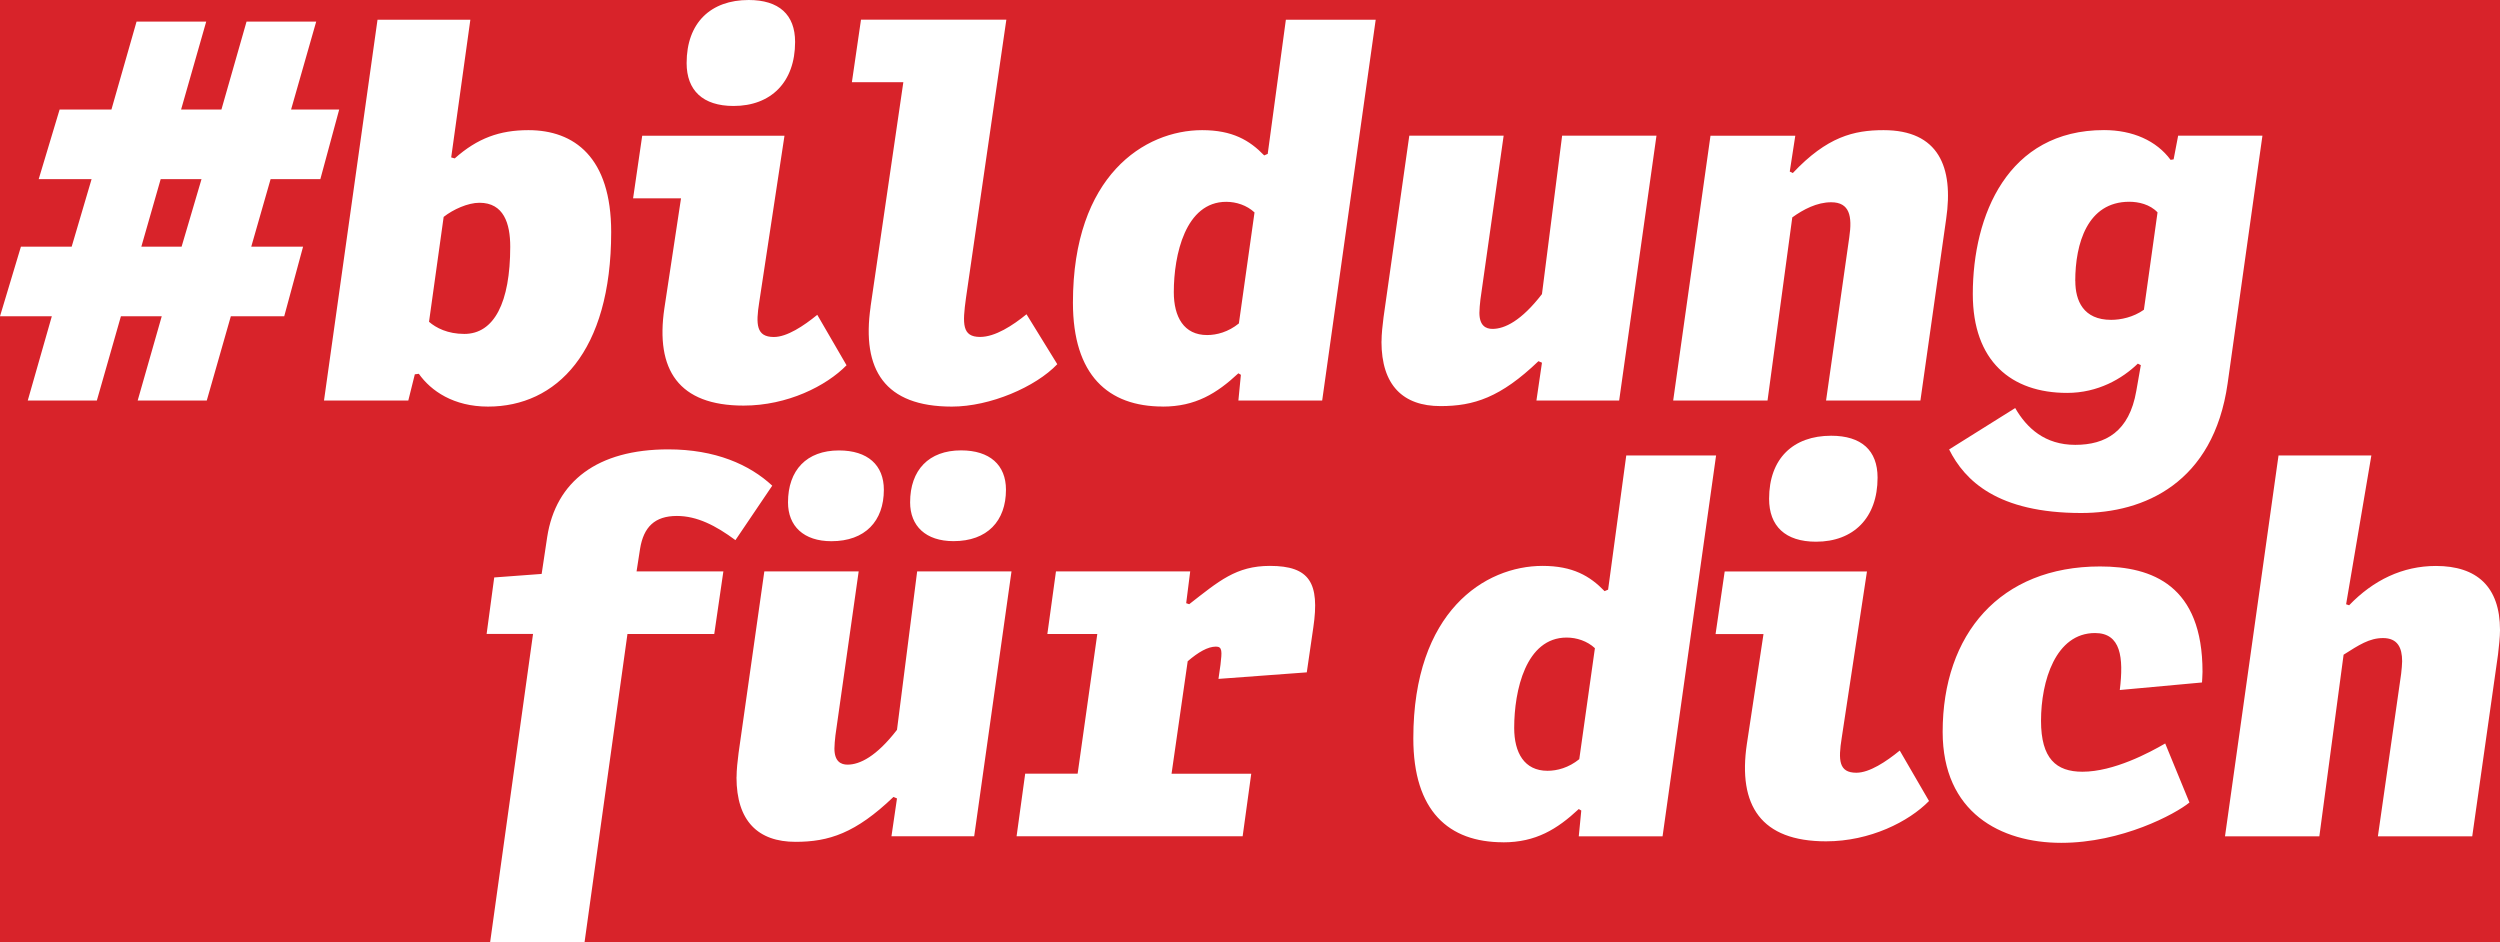
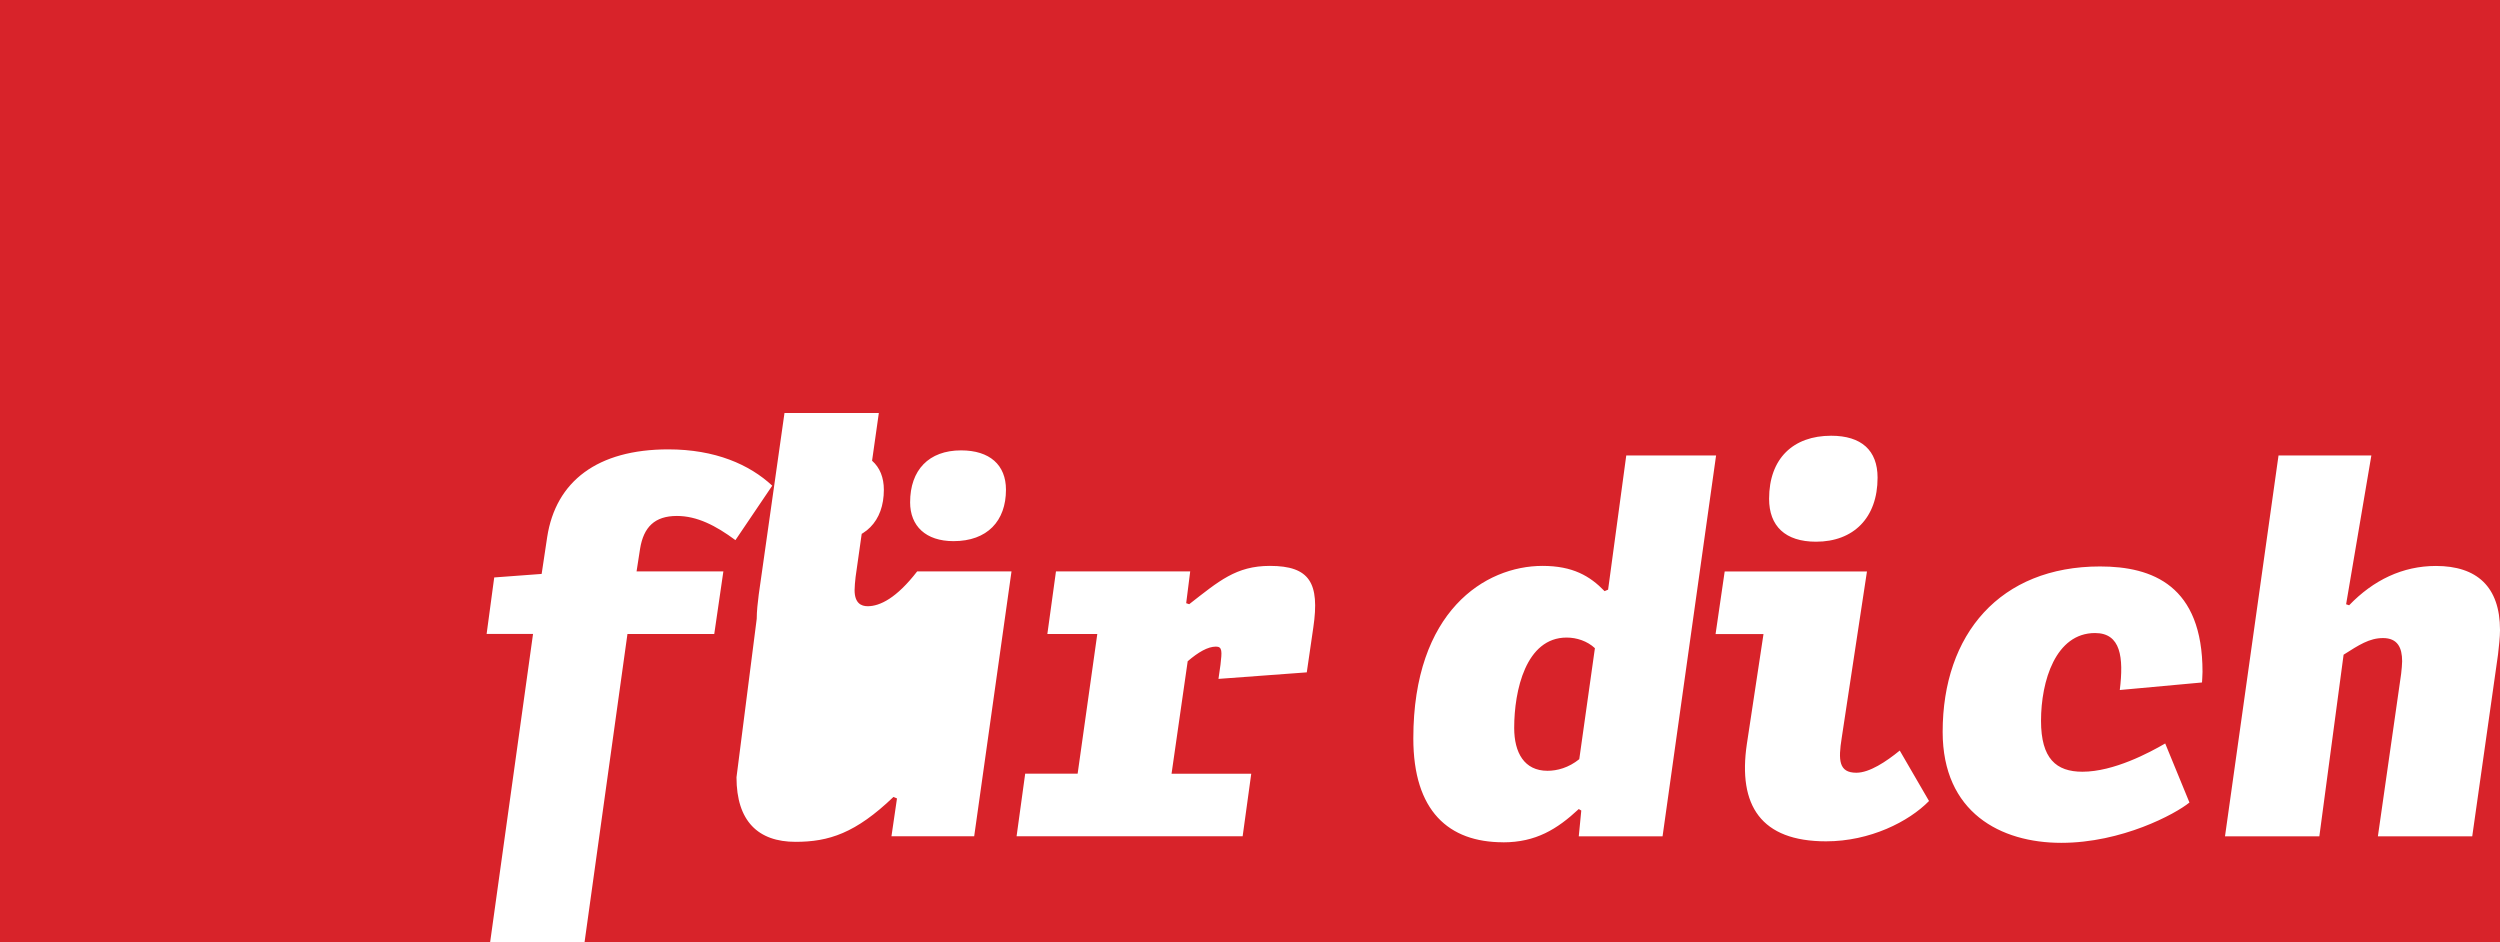
<svg xmlns="http://www.w3.org/2000/svg" viewBox="0 0 398 150">
  <defs>
    <style>
      .cls-1 {
        fill: #fff;
      }

      .cls-2 {
        fill: #d8232a;
      }
    </style>
  </defs>
  <g id="Ebene_2" data-name="Ebene 2">
    <rect class="cls-2" width="398" height="150" />
  </g>
  <g id="Ebene_1" data-name="Ebene 1">
    <g>
-       <path class="cls-1" d="M373.1,104.23c2.41-1.53,4.1-2.65,6.27-2.65,2.33,0,3.05,1.53,3.05,3.69,0,.56-.08,1.2-.16,2.01l-3.7,25.86h15.02l4.1-28.91c.16-1.45.32-2.73.32-3.93,0-6.91-3.7-10.2-10.2-10.2-5.3,0-9.96,2.25-13.82,6.26l-.48-.16,4.02-23.69h-14.78l-8.52,60.63h15.02l3.86-28.91ZM309.27,116.51c0,12.85,9.24,17.67,18.88,17.67s18.16-4.58,20.41-6.42l-3.86-9.4c-2.49,1.45-8.19,4.5-13.18,4.5-4.18,0-6.59-2.09-6.59-8.11,0-6.34,2.33-13.97,8.6-13.97,4.1,0,4.58,3.85,3.94,9.07l13.09-1.2c0-.16.08-1.12.08-1.69,0-13.73-7.95-16.78-16.31-16.78-15.91,0-25.06,10.76-25.06,26.34M278.1,118.44c-1.45,9.8,2.25,15.5,12.61,15.5,6.99,0,13.17-3.13,16.39-6.42l-4.66-8.03c-2.17,1.77-4.82,3.53-6.91,3.53-2.81,0-2.89-2.01-2.33-5.54l4.02-26.5h-22.65l-1.45,9.96h7.63l-2.65,17.51ZM281.64,79.41c0,4.34,2.57,6.83,7.47,6.83,5.94,0,9.8-3.77,9.8-10.2,0-4.34-2.57-6.67-7.39-6.67-6.03,0-9.88,3.61-9.88,10.04M241.06,115.87c0-5.94,1.85-14.37,8.35-14.37,1.61,0,3.29.56,4.5,1.69l-2.49,17.67c-1.69,1.37-3.53,1.85-5.06,1.85-3.7,0-5.3-2.89-5.3-6.83M239.29,134.1c5.22,0,8.6-2.09,12.05-5.3l.4.24-.4,4.1h13.34l8.52-60.63h-14.3l-2.89,21.36-.56.24c-2.33-2.41-5.06-4.02-9.88-4.02-9.16,0-20.57,7.23-20.57,27.46,0,11.56,5.62,16.54,14.3,16.54M199.2,123.18h-12.69l2.57-17.91c1.69-1.45,3.21-2.33,4.5-2.33,1.04,0,.96.8.72,2.89l-.32,2.25,14.06-1.04,1.04-7.15c1.04-7.07-.56-9.8-6.91-9.8-5.38,0-8.11,2.41-12.85,6.1l-.48-.16.64-5.06h-21.37l-1.37,9.96h7.95l-3.13,22.24h-8.35l-1.37,9.96h35.99l1.37-9.96ZM144.89,79.97c0,3.77,2.49,6.18,6.91,6.18,5.38,0,8.35-3.21,8.35-8.19,0-3.93-2.57-6.26-7.15-6.26-5.14,0-8.11,3.13-8.11,8.27M132.36,86.16c5.38,0,8.35-3.21,8.35-8.19,0-3.93-2.57-6.26-7.15-6.26-5.14,0-8.11,3.13-8.11,8.27,0,3.77,2.49,6.18,6.91,6.18M117.25,123.74c0,6.99,3.45,10.28,9.4,10.28,5.3,0,9.56-1.37,15.59-7.15l.56.24-.88,6.02h13.17l5.94-42.16h-15.02l-3.21,25.22c-3.29,4.26-5.94,5.54-7.87,5.54-1.04,0-2.09-.48-2.09-2.57,0-.56.08-1.37.16-2.09l3.7-26.1h-15.02l-4.1,28.91c-.16,1.28-.32,2.65-.32,3.85M78.04,150h15.02l6.83-49.07h13.82l1.45-9.96h-13.82l.56-3.61c.56-3.45,2.33-5.22,5.86-5.22,3.21,0,6.19,1.53,9.32,3.85l5.86-8.67c-3.62-3.37-9.08-5.78-16.55-5.78-11.25,0-17.91,5.06-19.28,13.97l-.88,5.86-7.55.56-1.21,8.99h7.39l-6.83,49.07Z" />
-       <path class="cls-1" d="M330.38,44.73c0-5.94,1.93-12.61,8.6-12.61,1.45,0,3.29.4,4.5,1.69l-2.17,15.5c-1.69,1.2-3.7,1.61-5.22,1.61-4.42,0-5.7-3.05-5.7-6.18M331.34,81.67c9.96,0,21.05-4.74,23.3-20.64l5.54-39.43h-13.42l-.72,3.77-.48.08c-2.25-3.05-6.03-4.74-10.6-4.74-15.34,0-20.89,13.57-20.89,26.1,0,10.68,6.11,15.74,15.02,15.74,4.9,0,8.76-2.25,11.25-4.66l.48.24-.72,4.1c-1.12,6.5-4.9,8.59-9.72,8.59s-7.71-2.65-9.56-5.86l-10.52,6.59c2.49,4.98,7.71,10.12,21.05,10.12M285.33,34.61c1.77-1.28,3.94-2.41,6.19-2.41,2.97,0,3.37,2.25,2.89,5.54l-3.7,26.02h15.02l4.1-28.91c1.21-8.27-1.21-14.13-9.96-14.13-4.74,0-9,1.04-14.46,6.83l-.48-.24.88-5.7h-13.5l-5.94,42.16h15.02l3.94-29.15ZM219.93,54.37c0,6.99,3.45,10.28,9.4,10.28,5.3,0,9.56-1.37,15.59-7.15l.56.24-.88,6.02h13.17l5.94-42.16h-15.02l-3.21,25.22c-3.29,4.26-5.94,5.54-7.87,5.54-1.04,0-2.09-.48-2.09-2.57,0-.56.08-1.37.16-2.09l3.7-26.1h-15.02l-4.1,28.91c-.16,1.28-.32,2.65-.32,3.85M186.87,46.5c0-5.94,1.85-14.37,8.35-14.37,1.61,0,3.29.56,4.5,1.69l-2.49,17.67c-1.69,1.37-3.53,1.85-5.06,1.85-3.7,0-5.3-2.89-5.3-6.83M185.1,64.73c5.22,0,8.6-2.09,12.05-5.3l.4.24-.4,4.1h13.34l8.52-60.63h-14.3l-2.89,21.36-.56.24c-2.33-2.41-5.06-4.02-9.88-4.02-9.16,0-20.57,7.23-20.57,27.46,0,11.56,5.62,16.54,14.3,16.54M138.6,48.83c-1.45,10.04,2.25,15.9,12.93,15.9,6.11,0,13.34-3.13,16.79-6.75l-4.9-7.95c-2.17,1.77-4.98,3.61-7.39,3.61-2.89,0-2.81-2.09-2.25-6.18l6.43-44.33h-23.14l-1.45,9.96h8.19l-5.22,35.74ZM105.77,49.07c-1.45,9.8,2.25,15.5,12.61,15.5,6.99,0,13.17-3.13,16.39-6.42l-4.66-8.03c-2.17,1.77-4.82,3.53-6.91,3.53-2.81,0-2.89-2.01-2.33-5.54l4.02-26.5h-22.65l-1.45,9.96h7.63l-2.65,17.51ZM109.31,10.04c0,4.34,2.57,6.83,7.47,6.83,5.94,0,9.8-3.77,9.8-10.2,0-4.34-2.57-6.67-7.39-6.67-6.03,0-9.88,3.61-9.88,10.04M70.63,34.53c1.53-1.2,3.86-2.25,5.7-2.25,3.86,0,4.9,3.29,4.9,6.99,0,8.91-2.57,13.89-7.31,13.89-2.65,0-4.5-.96-5.62-1.93l2.33-16.7ZM77.7,64.73c10.85,0,19.6-8.67,19.6-27.79,0-11.89-5.86-16.22-13.18-16.22-4.58,0-8.11,1.28-11.73,4.5l-.56-.16,3.05-21.92h-14.78l-8.52,60.63h13.42l1.04-4.18.64-.08c1.93,2.73,5.54,5.22,11.01,5.22M22.5,39.27l3.08-10.75h6.5l-3.17,10.75h-6.42ZM54.01,17.44h-7.67l4-14h-11.09l-4,14h-6.42l4-14h-11.09l-4,14h-8.25l-3.33,11.08h8.42l-3.17,10.75H3.33l-3.33,11.08h8.25l-3.83,13.41h11l3.83-13.41h6.5l-3.83,13.41h11l3.83-13.41h8.5l3-11.08h-8.25l3.08-10.75h7.92l3-11.08Z" />
+       <path class="cls-1" d="M373.1,104.23c2.41-1.53,4.1-2.65,6.27-2.65,2.33,0,3.05,1.53,3.05,3.69,0,.56-.08,1.2-.16,2.01l-3.7,25.86h15.02l4.1-28.91c.16-1.45.32-2.73.32-3.93,0-6.91-3.7-10.2-10.2-10.2-5.3,0-9.96,2.25-13.82,6.26l-.48-.16,4.02-23.69h-14.78l-8.52,60.63h15.02l3.86-28.91ZM309.27,116.51c0,12.85,9.24,17.67,18.88,17.67s18.16-4.58,20.41-6.42l-3.86-9.4c-2.49,1.45-8.19,4.5-13.18,4.5-4.18,0-6.59-2.09-6.59-8.11,0-6.34,2.33-13.97,8.6-13.97,4.1,0,4.58,3.85,3.94,9.07l13.09-1.2c0-.16.08-1.12.08-1.69,0-13.73-7.95-16.78-16.31-16.78-15.91,0-25.06,10.76-25.06,26.34M278.1,118.44c-1.45,9.8,2.25,15.5,12.61,15.5,6.99,0,13.17-3.13,16.39-6.42l-4.66-8.03c-2.17,1.77-4.82,3.53-6.91,3.53-2.81,0-2.89-2.01-2.33-5.54l4.02-26.5h-22.65l-1.45,9.96h7.63l-2.65,17.51ZM281.64,79.41c0,4.34,2.57,6.83,7.47,6.83,5.94,0,9.8-3.77,9.8-10.2,0-4.34-2.57-6.67-7.39-6.67-6.03,0-9.88,3.61-9.88,10.04M241.06,115.87c0-5.94,1.85-14.37,8.35-14.37,1.61,0,3.29.56,4.5,1.69l-2.49,17.67c-1.69,1.37-3.53,1.85-5.06,1.85-3.7,0-5.3-2.89-5.3-6.83M239.29,134.1c5.22,0,8.6-2.09,12.05-5.3l.4.24-.4,4.1h13.34l8.52-60.63h-14.3l-2.89,21.36-.56.24c-2.33-2.41-5.06-4.02-9.88-4.02-9.16,0-20.57,7.23-20.57,27.46,0,11.56,5.62,16.54,14.3,16.54M199.2,123.18h-12.69l2.57-17.91c1.69-1.45,3.21-2.33,4.5-2.33,1.04,0,.96.8.72,2.89l-.32,2.25,14.06-1.04,1.04-7.15c1.04-7.07-.56-9.8-6.91-9.8-5.38,0-8.11,2.41-12.85,6.1l-.48-.16.64-5.06h-21.37l-1.37,9.96h7.95l-3.13,22.24h-8.35l-1.37,9.96h35.99l1.37-9.96ZM144.89,79.97c0,3.77,2.49,6.18,6.91,6.18,5.38,0,8.35-3.21,8.35-8.19,0-3.93-2.57-6.26-7.15-6.26-5.14,0-8.11,3.13-8.11,8.27M132.36,86.16c5.38,0,8.35-3.21,8.35-8.19,0-3.93-2.57-6.26-7.15-6.26-5.14,0-8.11,3.13-8.11,8.27,0,3.77,2.49,6.18,6.91,6.18M117.25,123.74c0,6.99,3.45,10.28,9.4,10.28,5.3,0,9.56-1.37,15.59-7.15l.56.24-.88,6.02h13.17l5.94-42.16h-15.02c-3.29,4.26-5.94,5.54-7.87,5.54-1.04,0-2.09-.48-2.09-2.57,0-.56.08-1.37.16-2.09l3.7-26.1h-15.02l-4.1,28.91c-.16,1.28-.32,2.65-.32,3.85M78.04,150h15.02l6.83-49.07h13.82l1.45-9.96h-13.82l.56-3.61c.56-3.45,2.33-5.22,5.86-5.22,3.21,0,6.19,1.53,9.32,3.85l5.86-8.67c-3.62-3.37-9.08-5.78-16.55-5.78-11.25,0-17.91,5.06-19.28,13.97l-.88,5.86-7.55.56-1.21,8.99h7.39l-6.83,49.07Z" />
    </g>
  </g>
</svg>